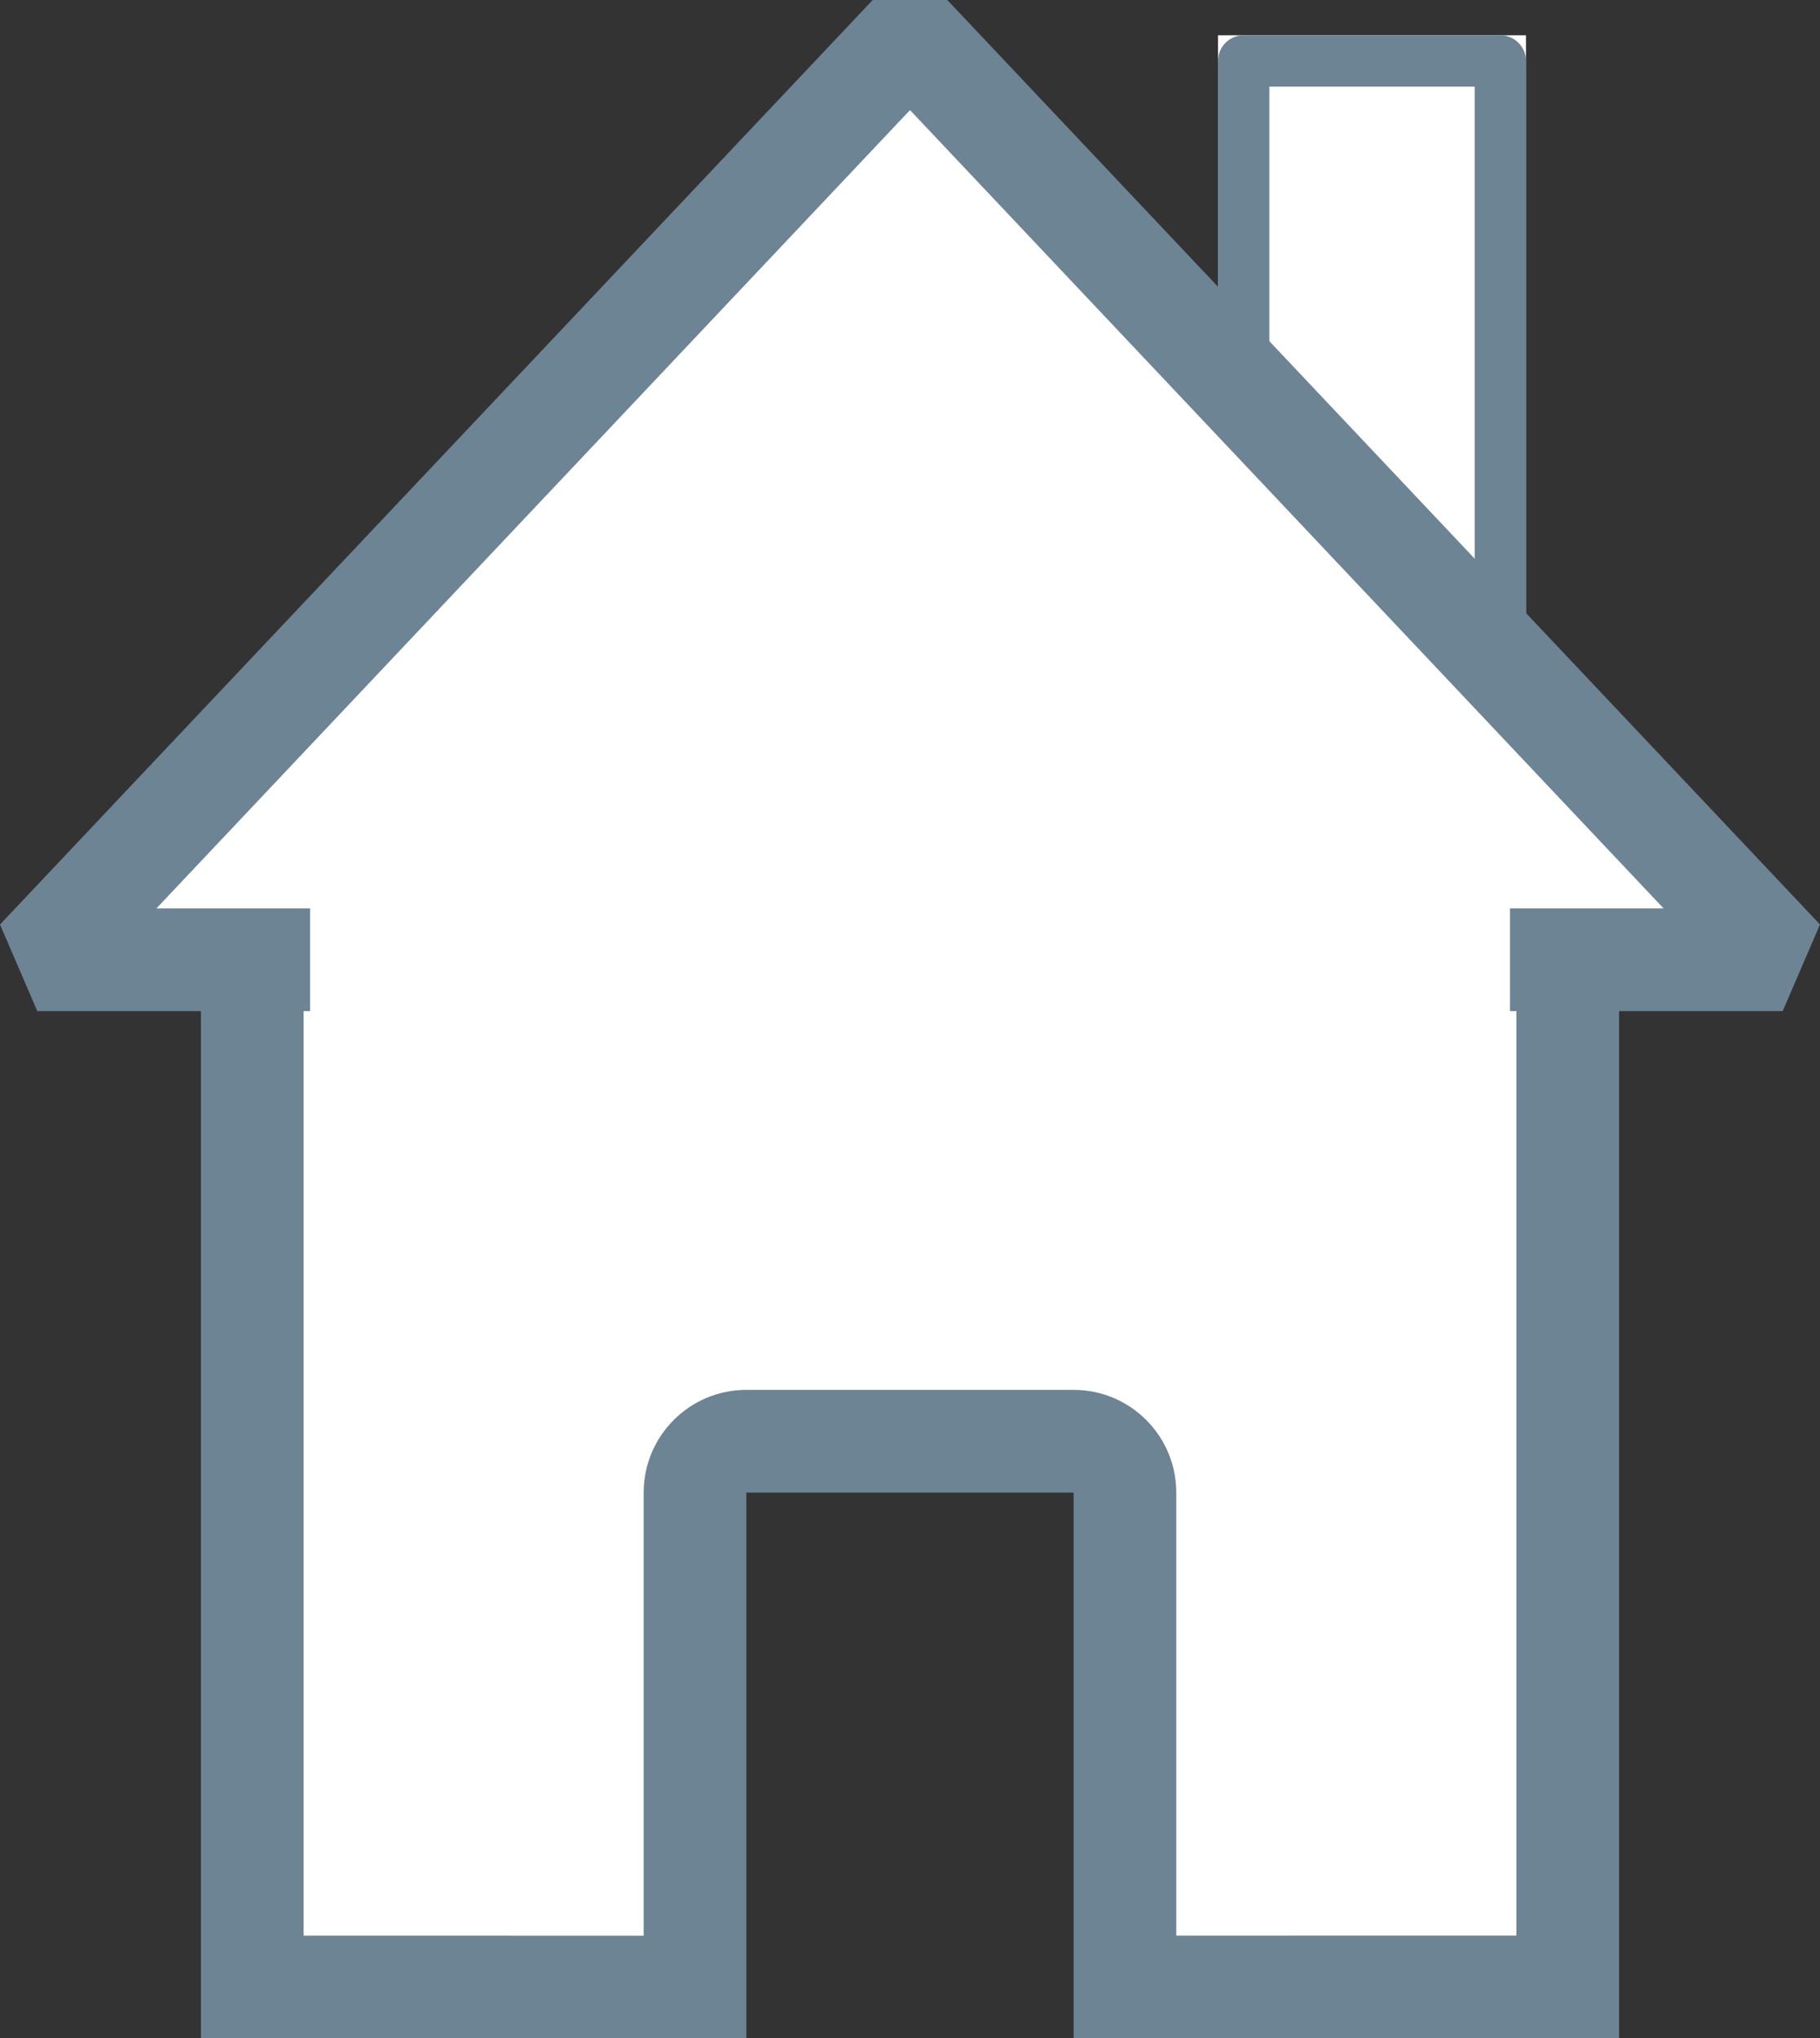
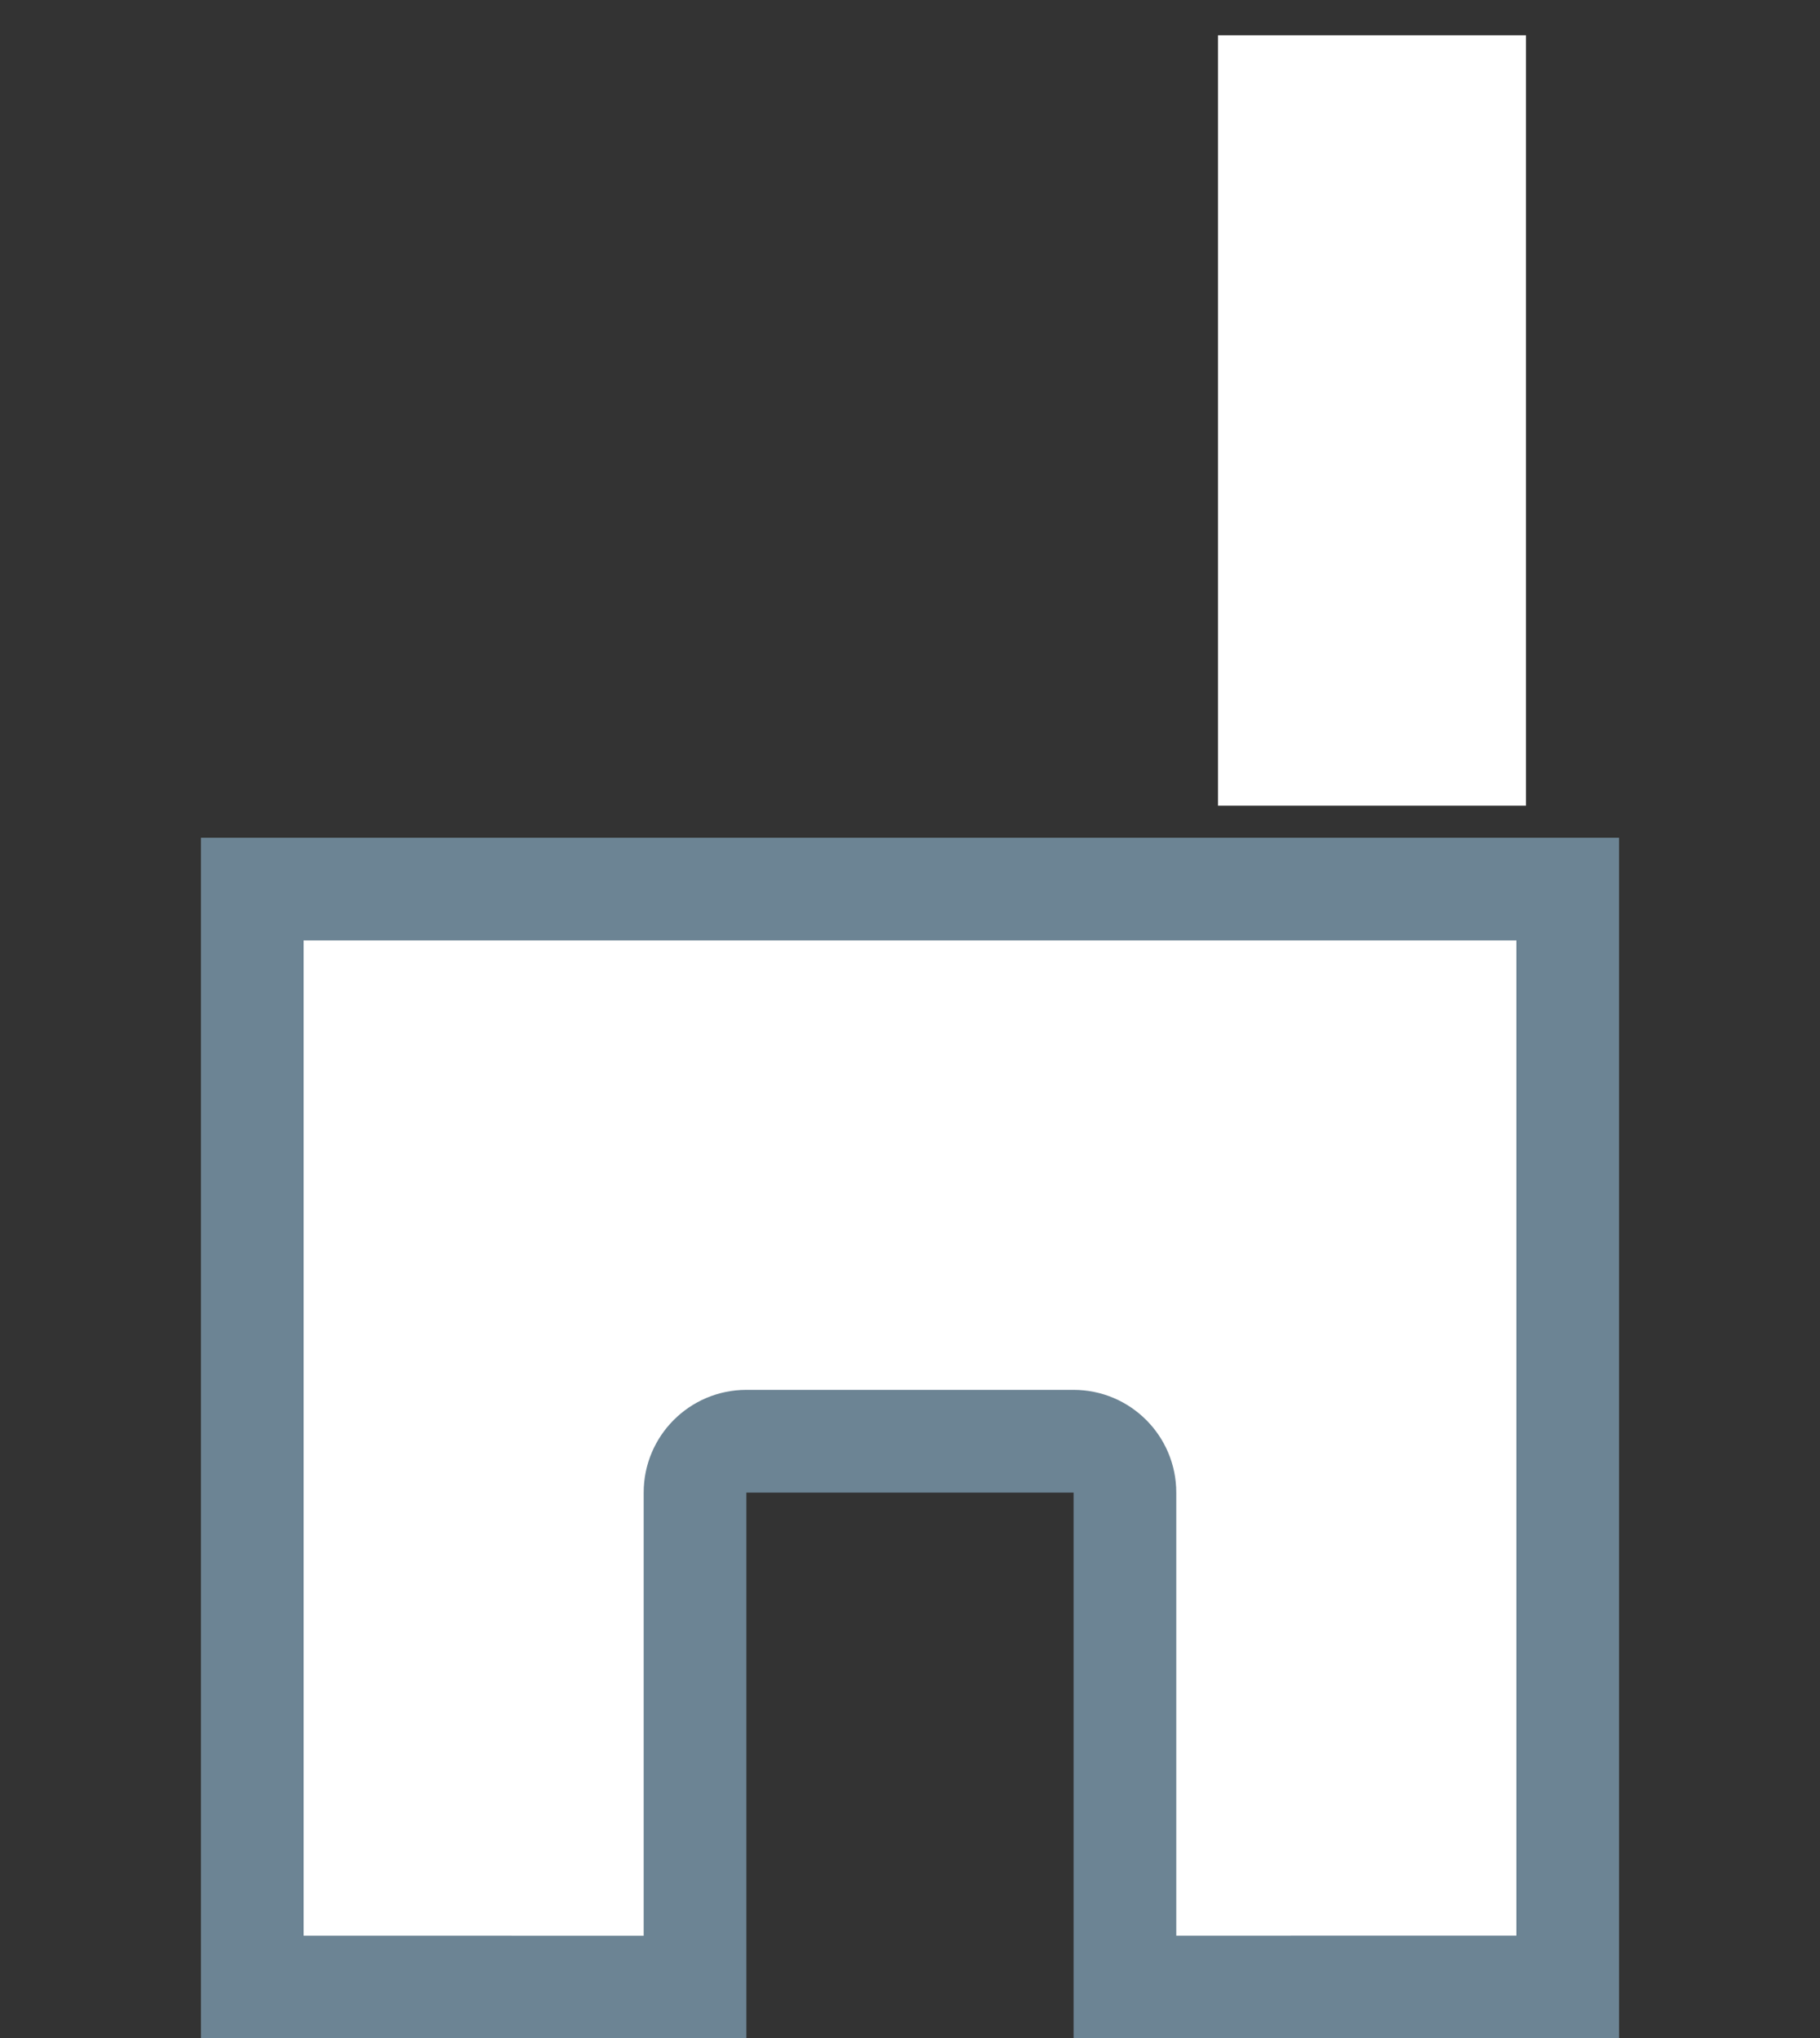
<svg xmlns="http://www.w3.org/2000/svg" width="35.454" height="39.687" viewBox="0 0 35.454 39.687">
  <rect x="0" y="0" width="35.454" height="39.687" fill="#333333" stroke="none" />
  <g id="Home_Symbol" data-name="Home Symbol" transform="translate(0.727 0.687)">
    <g id="Rechteck_32" data-name="Rechteck 32" transform="translate(23 0)" fill="#fff" stroke="#6c8494" stroke-linejoin="round" stroke-width="1">
      <rect width="6" height="15" stroke="none" />
-       <rect x="0.5" y="0.5" width="5" height="14" fill="none" />
    </g>
    <g id="Differenzmenge_1" data-name="Differenzmenge 1" transform="translate(3.187 15.624)" fill="#fff" stroke-linecap="round" stroke-linejoin="round">
      <path d="M 9.625 22.377 L 1 22.376 L 1 1 L 26.626 1 L 26.626 22.375 L 18 22.376 L 18 12.75 L 18 11.75 L 17 11.75 L 10.625 11.75 L 9.625 11.75 L 9.625 12.75 L 9.625 22.377 Z" stroke="none" />
      <path d="M 8.625 21.377 L 8.625 12.75 C 8.625 11.646 9.521 10.75 10.625 10.75 L 17 10.75 C 18.105 10.75 19 11.646 19 12.75 L 19 21.376 L 25.626 21.375 L 25.626 2 L 2 2 L 2 21.376 L 8.625 21.377 M 10.625 23.377 L -1.718750013424142e-06 23.376 L -1.718750013424142e-06 4.492187599680619e-06 L 27.626 4.492187599680619e-06 L 27.626 23.375 L 17 23.376 L 17 12.75 L 10.625 12.75 L 10.625 23.377 Z" stroke="none" fill="#6c8494" />
    </g>
-     <path id="Polygon_2" data-name="Polygon 2" d="M17,0,34,18H0Z" fill="#fff" stroke="#6c8494" stroke-linejoin="bevel" stroke-width="2" />
-     <path id="Pfad_1" data-name="Pfad 1" d="M0,.582H23.375" transform="translate(5.313 17.167)" fill="none" stroke="#fff" stroke-width="3" />
  </g>
</svg>